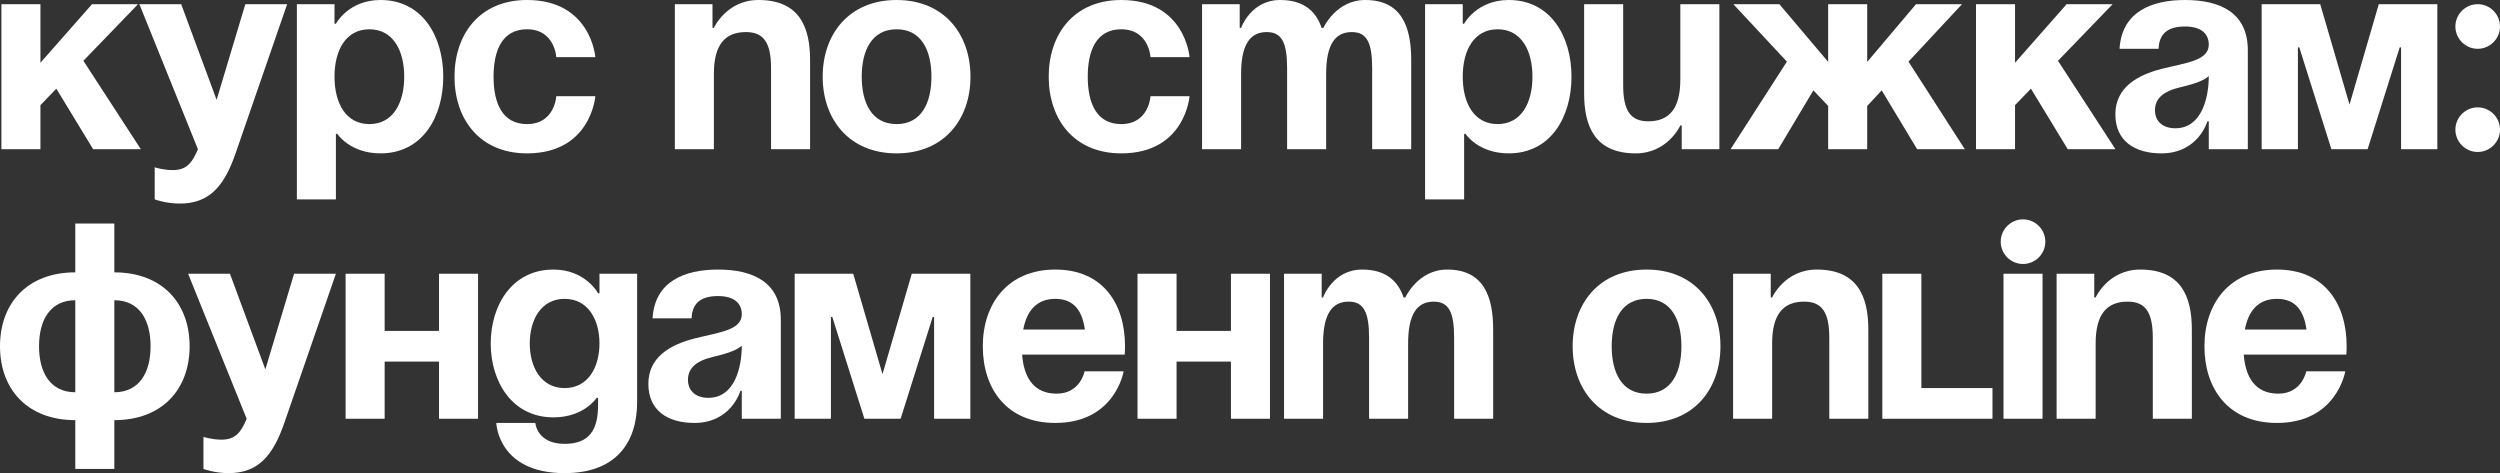
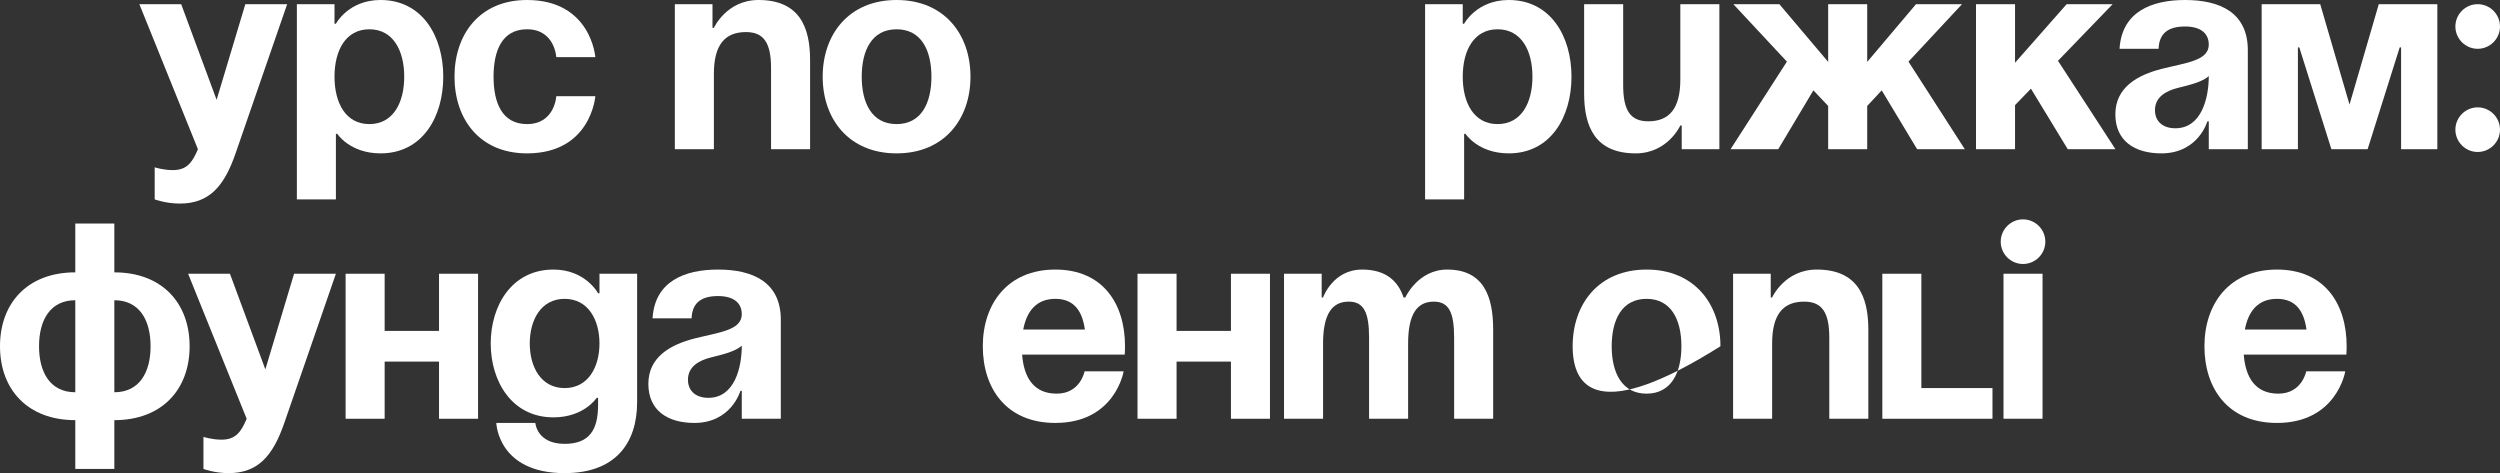
<svg xmlns="http://www.w3.org/2000/svg" viewBox="0 0 268.955 50.9" fill="none">
  <rect x="0" y="0" width="268.955" height="50.9" fill="#333333" stroke="none" />
-   <path d="M0.15 16.05V0.45H4.35V6.75L9.9 0.45H14.85L8.97 6.54L15.15 16.05H10.02L6.06 9.54L4.35 11.31V16.05H0.15Z" fill="white" />
  <path d="M30.893 0.45L25.343 16.5C24.113 20.07 22.493 21.9 19.343 21.9C17.843 21.9 16.643 21.45 16.643 21.45V18C16.643 18 17.543 18.3 18.593 18.3C20.093 18.3 20.693 17.49 21.293 16.05L14.993 0.45H19.493L23.303 10.74L26.393 0.45H30.893Z" fill="white" />
  <path d="M31.937 21.45V0.45H35.987V2.55H36.137C36.137 2.55 37.487 0 40.937 0C45.437 0 47.687 3.9 47.687 8.25C47.687 12.6 45.437 16.5 40.937 16.5C37.637 16.5 36.287 14.4 36.287 14.4H36.137V21.45H31.937ZM35.987 8.25C35.987 11.07 37.187 13.35 39.737 13.35C42.287 13.35 43.487 11.07 43.487 8.25C43.487 5.43 42.287 3.15 39.737 3.15C37.187 3.15 35.987 5.43 35.987 8.25Z" fill="white" />
  <path d="M48.896 8.25C48.896 3.69 51.597 0 56.696 0C63.597 0 64.046 6.15 64.046 6.15H59.846C59.846 6.15 59.696 3.15 56.696 3.15C54.026 3.15 53.097 5.43 53.097 8.25C53.097 11.07 54.026 13.35 56.696 13.35C59.696 13.35 59.846 10.35 59.846 10.35H64.046C64.046 10.35 63.597 16.5 56.696 16.5C51.597 16.5 48.896 12.81 48.896 8.25Z" fill="white" />
  <path d="M72.601 16.05V0.45H76.651V3H76.801C76.801 3 78.151 0 81.601 0C85.951 0 87.151 2.85 87.151 6.45V16.05H82.951V7.35C82.951 4.65 82.201 3.45 80.251 3.45C78.001 3.45 76.801 4.8 76.801 7.95V16.05H72.601Z" fill="white" />
  <path d="M92.706 8.25C92.706 11.07 93.786 13.35 96.456 13.35C99.126 13.35 100.206 11.07 100.206 8.25C100.206 5.43 99.126 3.15 96.456 3.15C93.786 3.15 92.706 5.43 92.706 8.25ZM88.506 8.25C88.506 3.69 91.326 0 96.456 0C101.586 0 104.406 3.69 104.406 8.25C104.406 12.81 101.586 16.5 96.456 16.5C91.326 16.5 88.506 12.81 88.506 8.25Z" fill="white" />
-   <path d="M112.822 8.25C112.822 3.69 115.522 0 120.622 0C127.522 0 127.972 6.15 127.972 6.15H123.772C123.772 6.15 123.622 3.15 120.622 3.15C117.952 3.15 117.022 5.43 117.022 8.25C117.022 11.07 117.952 13.35 120.622 13.35C123.622 13.35 123.772 10.35 123.772 10.35H127.972C127.972 10.35 127.522 16.5 120.622 16.5C115.522 16.5 112.822 12.81 112.822 8.25Z" fill="white" />
-   <path d="M138.47 16.05V7.35C138.47 4.65 137.93 3.45 136.28 3.45C134.48 3.45 133.52 4.8 133.52 7.95V16.05H129.32V0.45H133.37V3H133.52C133.52 3 134.57 0 137.72 0C140.24 0 141.59 1.2 142.19 3.03L142.22 3H142.37C142.37 3 143.72 0 146.87 0C150.77 0 151.82 2.85 151.82 6.45V16.05H147.62V7.35C147.62 4.65 147.08 3.45 145.43 3.45C143.63 3.45 142.67 4.8 142.67 7.95V16.05H138.47Z" fill="white" />
  <path d="M153.314 21.45V0.45H157.364V2.55H157.514C157.514 2.55 158.864 0 162.314 0C166.814 0 169.064 3.9 169.064 8.25C169.064 12.6 166.814 16.5 162.314 16.5C159.014 16.5 157.664 14.4 157.664 14.4H157.514V21.45H153.314ZM157.364 8.25C157.364 11.07 158.564 13.35 161.114 13.35C163.664 13.35 164.864 11.07 164.864 8.25C164.864 5.43 163.664 3.15 161.114 3.15C158.564 3.15 157.364 5.43 157.364 8.25Z" fill="white" />
  <path d="M184.974 0.45V16.05H180.923V13.5H180.773C180.773 13.5 179.423 16.5 175.974 16.5C171.624 16.5 170.423 13.65 170.423 10.05V0.45H174.624V9.15C174.624 11.85 175.373 13.05 177.324 13.05C179.573 13.05 180.773 11.7 180.773 8.55V0.45H184.974Z" fill="white" />
  <path d="M200.878 0.45V6.66L206.128 0.45H211.078L205.318 6.63L211.378 16.05H206.248L202.438 9.72L200.878 11.4V16.05H196.678V11.4L195.088 9.72L191.308 16.05H186.178L192.238 6.63L186.478 0.45H191.428L196.678 6.66V0.45H200.878Z" fill="white" />
  <path d="M212.582 16.05V0.45H216.782V6.75L222.332 0.45H227.282L221.402 6.54L227.582 16.05H222.452L218.492 9.54L216.782 11.31V16.05H212.582Z" fill="white" />
  <path d="M232.225 5.25H228.025C228.265 1.26 231.475 0 235.075 0C238.825 0 241.825 1.35 241.825 5.4V16.05H237.625V13.05H237.475C237.475 13.05 236.515 16.5 232.524 16.5C229.675 16.5 227.575 15.18 227.575 12.3C227.575 9.39 229.975 8.07 232.555 7.41C235.165 6.75 237.625 6.54 237.625 4.8C237.625 3.57 236.725 2.85 235.075 2.85C233.275 2.85 232.285 3.57 232.225 5.25ZM237.625 8.19C236.934 8.82 235.525 9.15 234.325 9.45C232.975 9.78 231.835 10.47 231.835 11.85C231.835 13.05 232.675 13.8 234.025 13.8C236.875 13.8 237.625 10.5 237.625 8.19Z" fill="white" />
  <path d="M262.213 0.45V16.05H258.314V5.1H258.164L254.714 16.05H250.815L247.364 5.1H247.214V16.05H243.314V0.45H249.614L252.765 11.25L255.914 0.45H262.213Z" fill="white" />
  <path d="M264.155 13.95C264.155 12.63 265.235 11.55 266.555 11.55C267.875 11.55 268.955 12.63 268.955 13.95C268.955 15.27 267.875 16.35 266.555 16.35C265.235 16.35 264.155 15.27 264.155 13.95ZM264.155 2.85C264.155 1.53 265.235 0.45 266.555 0.45C267.875 0.45 268.955 1.53 268.955 2.85C268.955 4.17 267.875 5.25 266.555 5.25C265.235 5.25 264.155 4.17 264.155 2.85Z" fill="white" />
  <path d="M12.3 45.2V50.45H8.1V45.2C2.97 45.2 0 41.9 0 37.25C0 32.6 2.97 29.3 8.1 29.3V24.05H12.3V29.3C17.43 29.3 20.4 32.6 20.4 37.25C20.4 41.9 17.43 45.2 12.3 45.2ZM8.1 42.2V32.3C5.43 32.3 4.2 34.4 4.2 37.25C4.2 40.1 5.43 42.2 8.1 42.2ZM16.2 37.25C16.2 34.4 14.97 32.3 12.3 32.3V42.2C14.97 42.2 16.2 40.1 16.2 37.25Z" fill="white" />
  <path d="M36.137 29.45L30.587 45.5C29.357 49.07 27.737 50.9 24.587 50.9C23.087 50.9 21.887 50.45 21.887 50.45V47C21.887 47 22.787 47.3 23.837 47.3C25.337 47.3 25.937 46.49 26.537 45.05L20.237 29.45H24.737L28.547 39.74L31.637 29.45H36.137Z" fill="white" />
  <path d="M47.231 45.05V38.9H41.381V45.05H37.181V29.45H41.381V35.6H47.231V29.45H51.431V45.05H47.231Z" fill="white" />
  <path d="M68.543 29.45V43.25C68.543 47.75 66.143 50.9 60.743 50.9C53.543 50.9 53.393 45.5 53.393 45.5H57.593C57.593 45.5 57.743 47.75 60.743 47.75C63.413 47.75 64.343 46.25 64.343 43.55V42.8H64.193C64.193 42.8 62.843 44.9 59.543 44.9C55.043 44.9 52.793 41 52.793 36.95C52.793 32.9 55.043 29 59.543 29C62.993 29 64.343 31.55 64.343 31.55H64.493V29.45H68.543ZM64.493 36.95C64.493 34.43 63.293 32.15 60.743 32.15C58.193 32.15 56.993 34.43 56.993 36.95C56.993 39.47 58.193 41.75 60.743 41.75C63.293 41.75 64.493 39.47 64.493 36.95Z" fill="white" />
  <path d="M74.402 34.25H70.202C70.442 30.26 73.652 29 77.252 29C81.002 29 84.002 30.35 84.002 34.4V45.05H79.802V42.05H79.652C79.652 42.05 78.692 45.5 74.702 45.5C71.852 45.5 69.752 44.18 69.752 41.3C69.752 38.39 72.152 37.07 74.732 36.41C77.342 35.75 79.802 35.54 79.802 33.8C79.802 32.57 78.902 31.85 77.252 31.85C75.452 31.85 74.462 32.57 74.402 34.25ZM79.802 37.19C79.112 37.82 77.702 38.15 76.502 38.45C75.152 38.78 74.012 39.47 74.012 40.85C74.012 42.05 74.852 42.8 76.202 42.8C79.052 42.8 79.802 39.5 79.802 37.19Z" fill="white" />
-   <path d="M104.392 29.45V45.05H100.492V34.1H100.342L96.892 45.05H92.992L89.542 34.1H89.392V45.05H85.492V29.45H91.792L94.942 40.25L98.092 29.45H104.392Z" fill="white" />
  <path d="M105.732 37.25C105.732 32.69 108.402 29 113.532 29C118.662 29 121.032 32.69 121.032 37.25C121.032 37.61 121.002 38.15 121.002 38.15H109.962C110.142 40.55 111.162 42.35 113.682 42.35C116.232 42.35 116.682 39.95 116.682 39.95H120.882C120.882 39.95 119.982 45.5 113.532 45.5C108.282 45.5 105.732 41.81 105.732 37.25ZM113.532 32.15C111.462 32.15 110.442 33.53 110.082 35.45H116.713C116.442 33.53 115.602 32.15 113.532 32.15Z" fill="white" />
  <path d="M132.427 45.05V38.9H126.577V45.05H122.377V29.45H126.577V35.6H132.427V29.45H136.626V45.05H132.427Z" fill="white" />
  <path d="M147.288 45.05V36.35C147.288 33.65 146.748 32.45 145.098 32.45C143.298 32.45 142.338 33.8 142.338 36.95V45.05H138.138V29.45H142.188V32H142.338C142.338 32 143.388 29 146.538 29C149.058 29 150.408 30.2 151.008 32.03L151.038 32H151.188C151.188 32 152.538 29 155.688 29C159.588 29 160.638 31.85 160.638 35.45V45.05H156.438V36.35C156.438 33.65 155.898 32.45 154.248 32.45C152.448 32.45 151.488 33.8 151.488 36.95V45.05H147.288Z" fill="white" />
-   <path d="M173.389 37.25C173.389 40.07 174.47 42.35 177.139 42.35C179.809 42.35 180.889 40.07 180.889 37.25C180.889 34.43 179.809 32.15 177.139 32.15C174.47 32.15 173.389 34.43 173.389 37.25ZM169.189 37.25C169.189 32.69 172.009 29 177.139 29C182.269 29 185.089 32.69 185.089 37.25C185.089 41.81 182.269 45.5 177.139 45.5C172.009 45.5 169.189 41.81 169.189 37.25Z" fill="white" />
+   <path d="M173.389 37.25C173.389 40.07 174.47 42.35 177.139 42.35C179.809 42.35 180.889 40.07 180.889 37.25C180.889 34.43 179.809 32.15 177.139 32.15C174.47 32.15 173.389 34.43 173.389 37.25ZM169.189 37.25C169.189 32.69 172.009 29 177.139 29C182.269 29 185.089 32.69 185.089 37.25C172.009 45.5 169.189 41.81 169.189 37.25Z" fill="white" />
  <path d="M186.449 45.05V29.45H190.499V32H190.649C190.649 32 191.999 29 195.449 29C199.799 29 200.999 31.85 200.999 35.45V45.05H196.799V36.35C196.799 33.65 196.049 32.45 194.099 32.45C191.849 32.45 190.649 33.8 190.649 36.95V45.05H186.449Z" fill="white" />
  <path d="M214.354 41.75V45.05H202.504V29.45H206.704V41.75H214.354Z" fill="white" />
  <path d="M219.741 29.45V45.05H215.541V29.45H219.741ZM215.241 26C215.241 24.68 216.321 23.6 217.641 23.6C218.961 23.6 220.041 24.68 220.041 26C220.041 27.32 218.961 28.4 217.641 28.4C216.321 28.4 215.241 27.32 215.241 26Z" fill="white" />
-   <path d="M221.253 45.05V29.45H225.303V32H225.453C225.453 32 226.803 29 230.254 29C234.604 29 235.803 31.85 235.803 35.45V45.05H231.603V36.35C231.603 33.65 230.854 32.45 228.904 32.45C226.653 32.45 225.453 33.8 225.453 36.95V45.05H221.253Z" fill="white" />
  <path d="M237.158 37.25C237.158 32.69 239.828 29 244.958 29C250.088 29 252.457 32.69 252.457 37.25C252.457 37.61 252.427 38.15 252.427 38.15H241.388C241.568 40.55 242.588 42.35 245.108 42.35C247.658 42.35 248.108 39.95 248.108 39.95H252.307C252.307 39.95 251.408 45.5 244.958 45.5C239.708 45.5 237.158 41.81 237.158 37.25ZM244.958 32.15C242.888 32.15 241.868 33.53 241.508 35.45H248.138C247.868 33.53 247.028 32.15 244.958 32.15Z" fill="white" />
</svg>